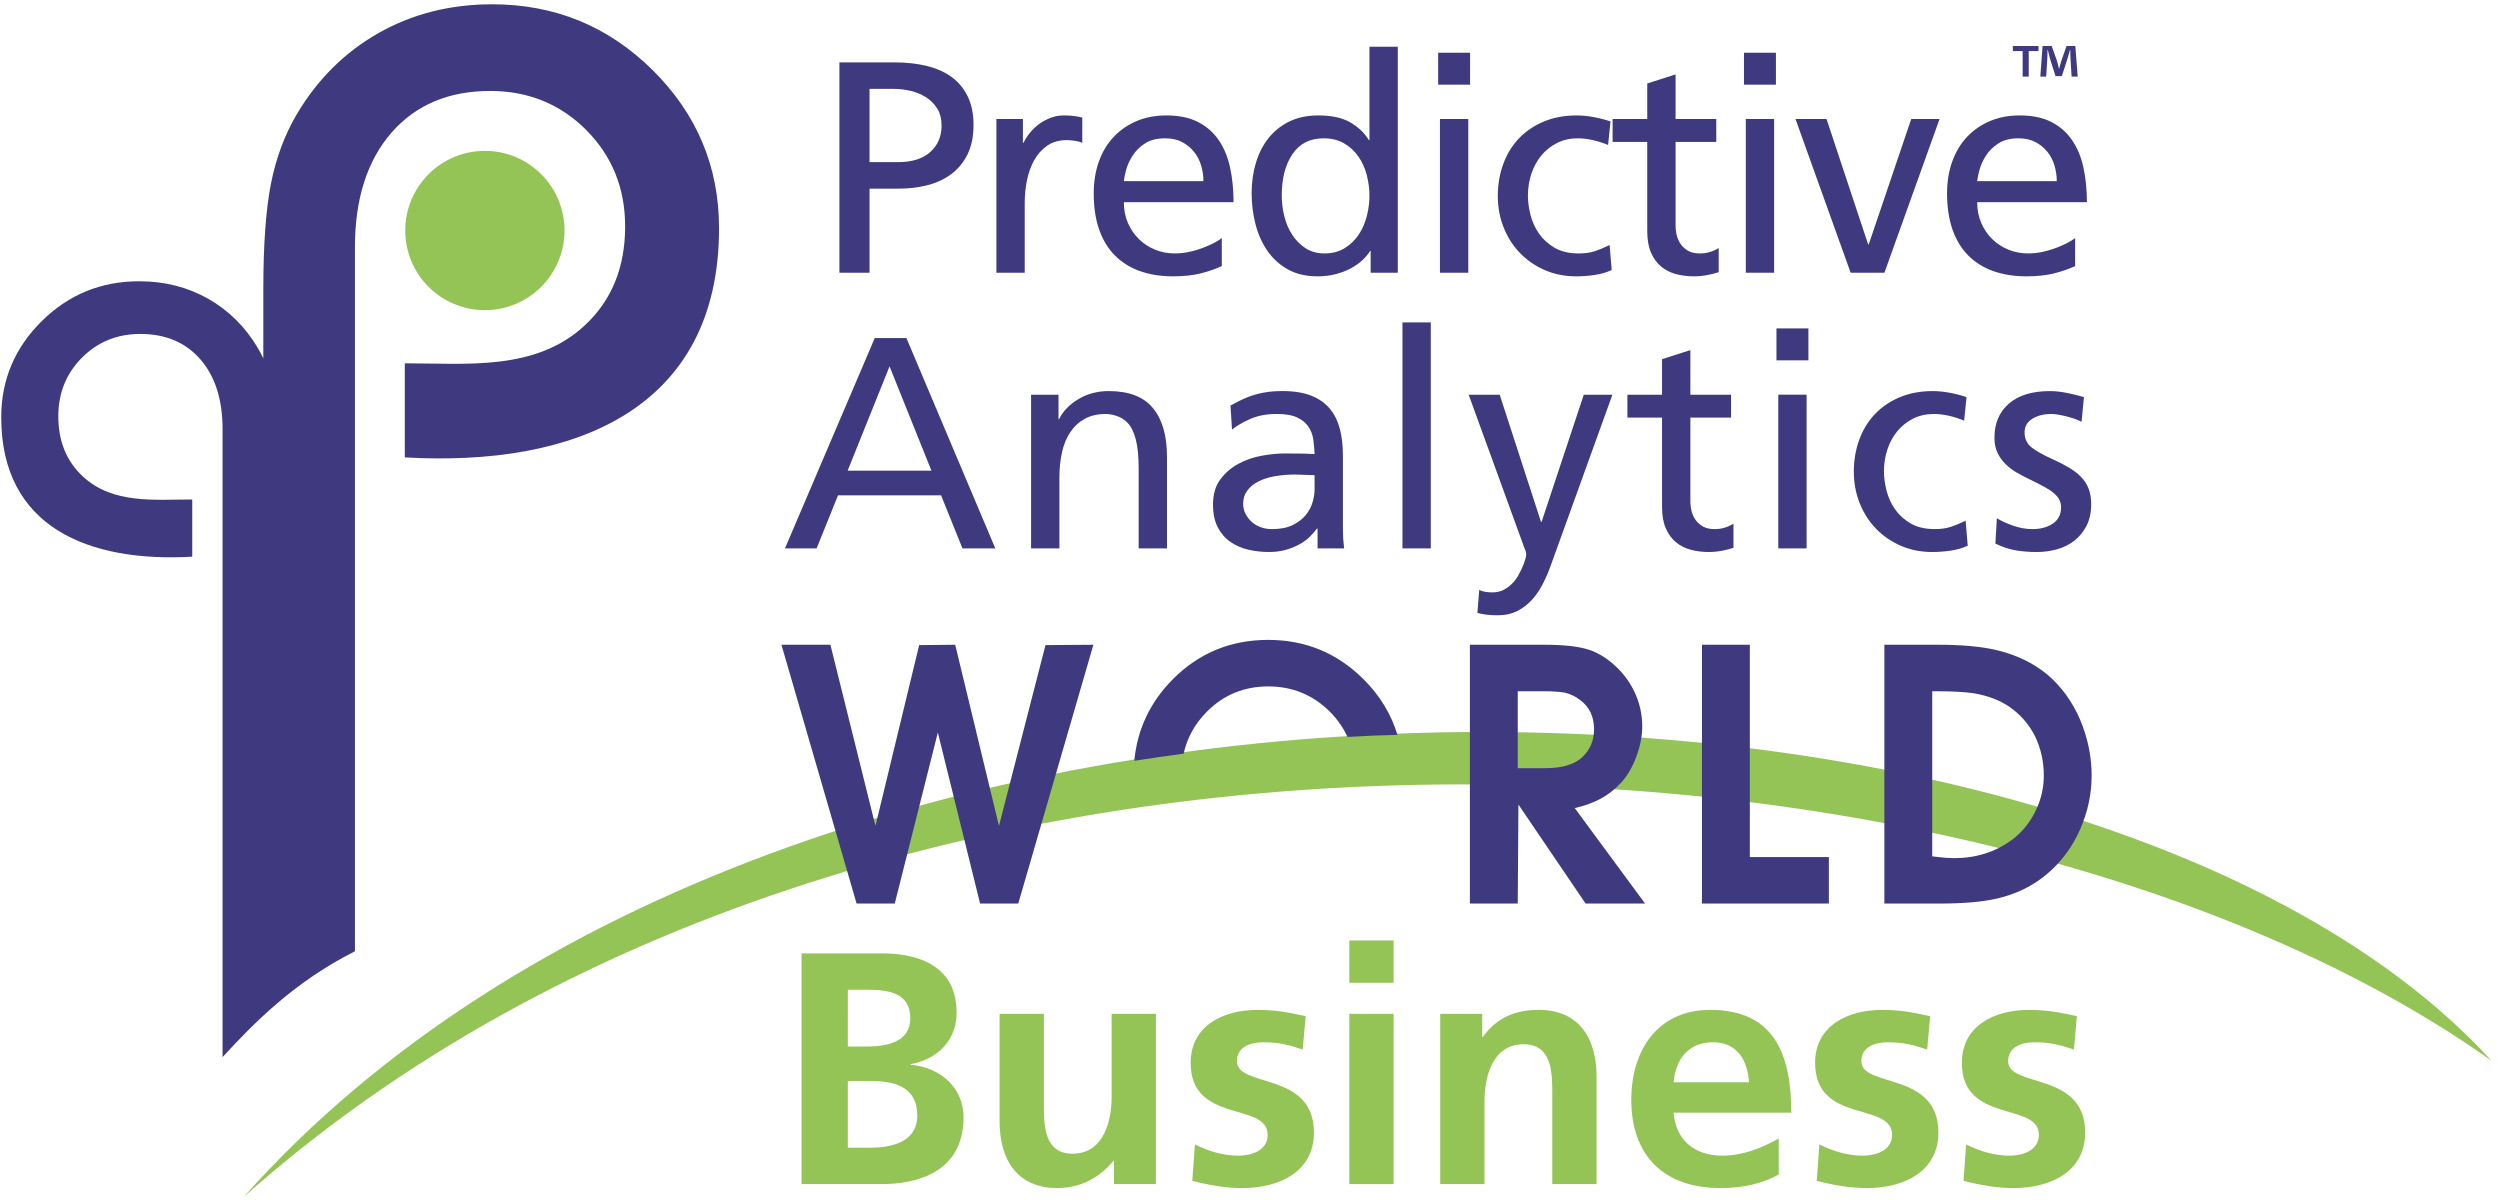
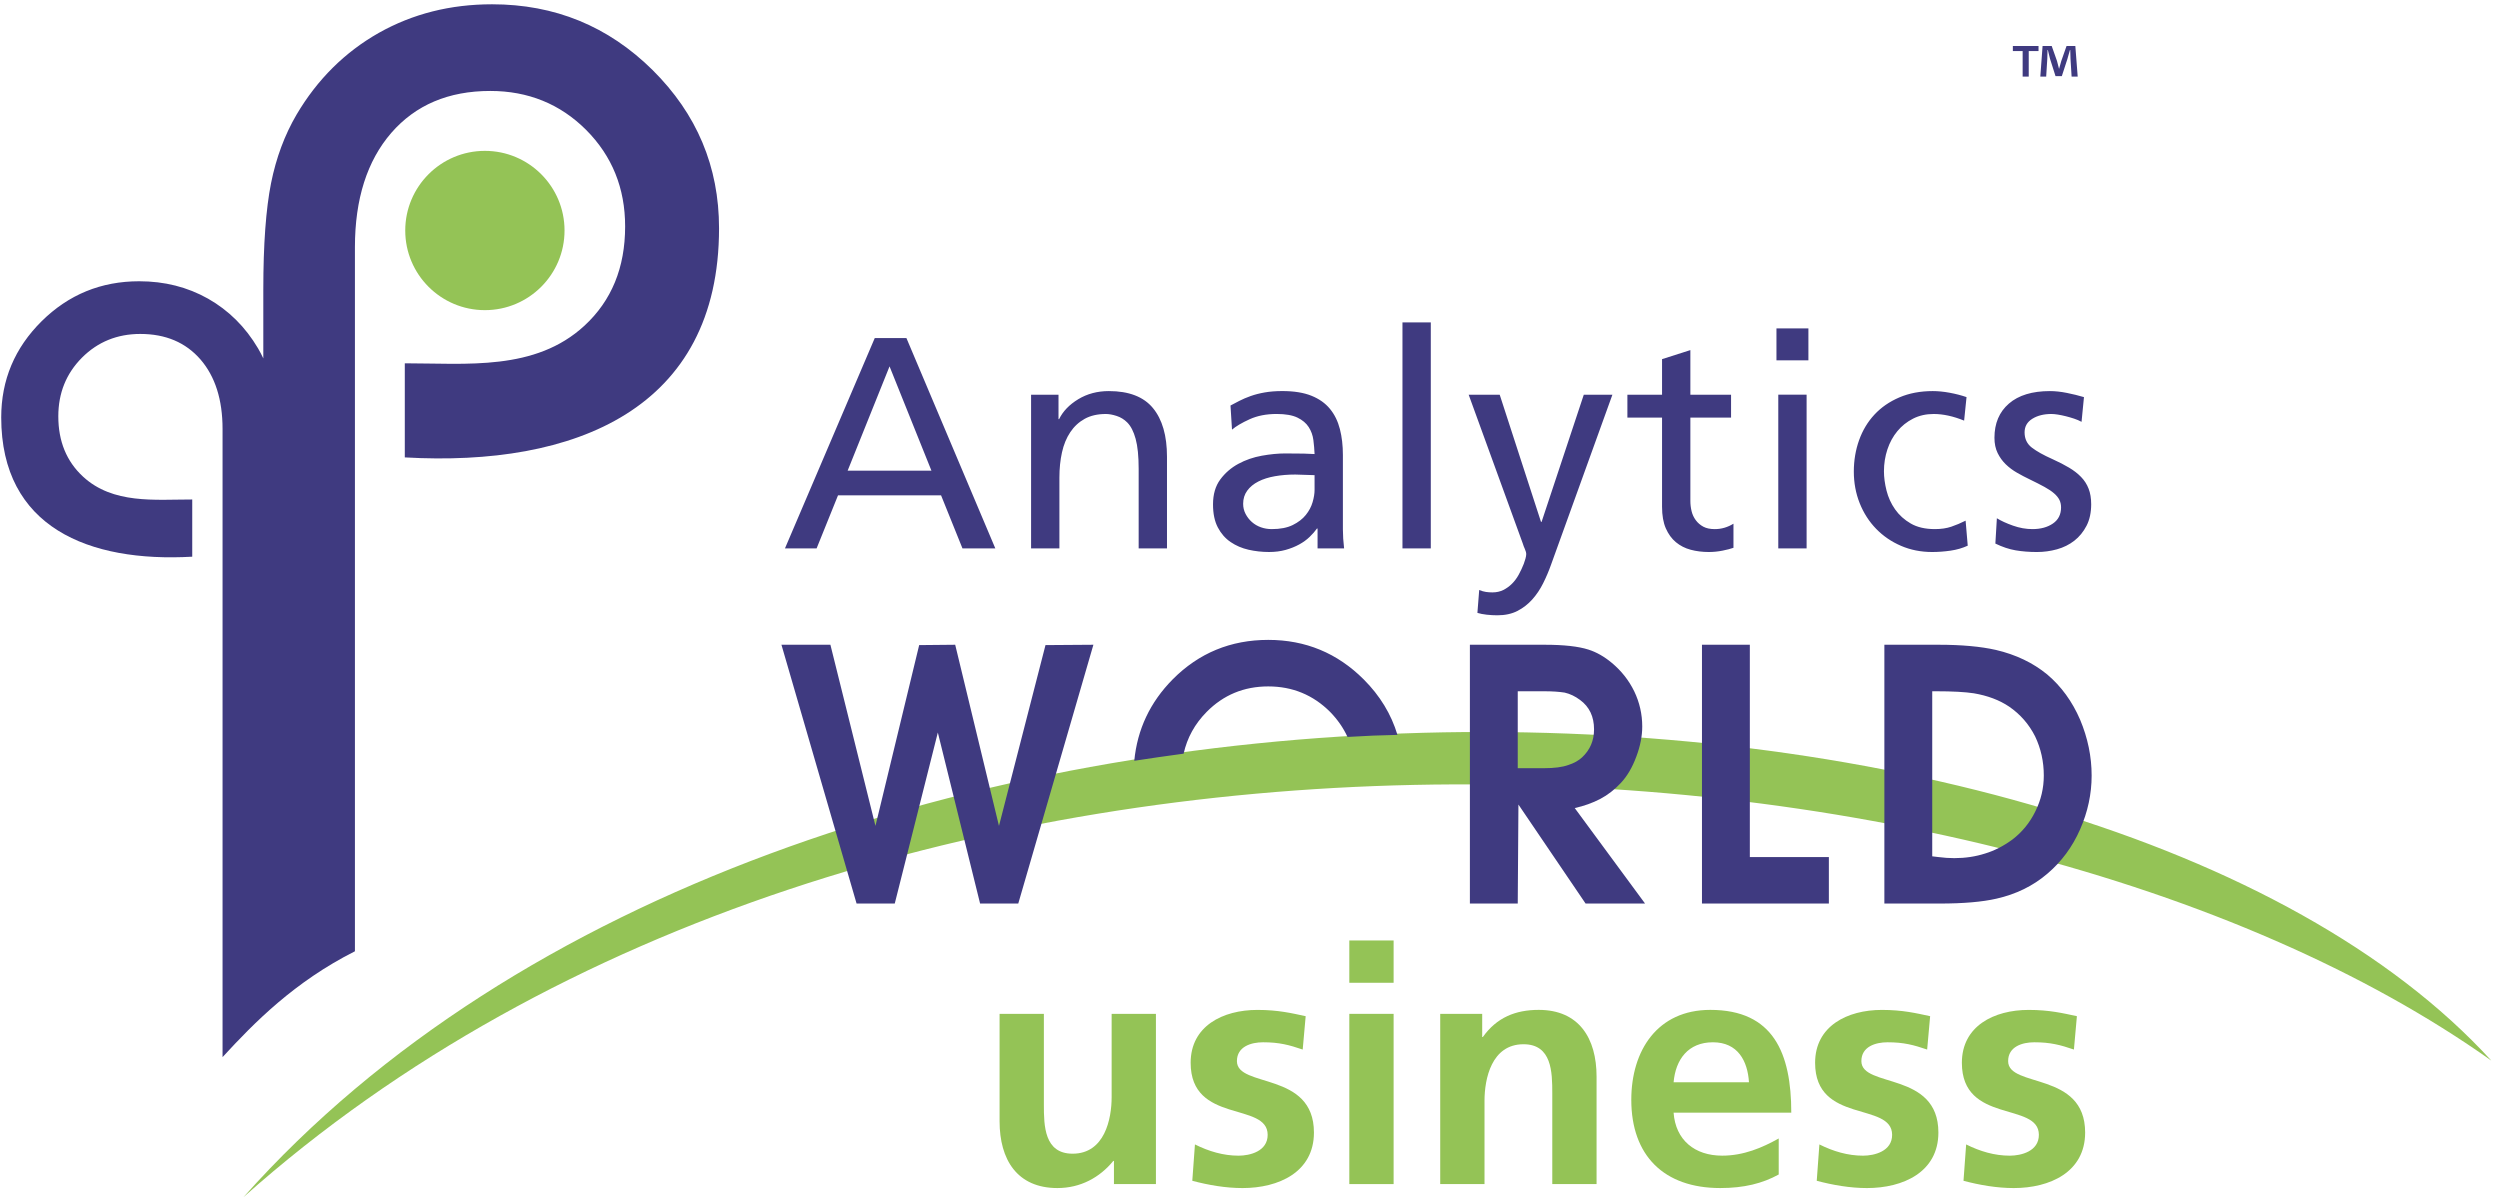
<svg xmlns="http://www.w3.org/2000/svg" enable-background="new -0.134 -0.469 273 131" height="131" viewBox="-.134 -.469 273 131" width="273">
  <path clip-rule="evenodd" d="m271.918 115.349c-55.056-39.077-176.893-46.173-245.458 14.905 59.948-67.372 201.682-62.862 245.458-14.905z" fill="#94c356" fill-rule="evenodd" />
  <path d="m97.004 39.539-4.575 11.387h9.149zm7.963 19.877-2.336-5.792h-11.255l-2.337 5.792h-3.456l9.807-22.97h3.456l9.708 22.97zm19.241 0v-8.688c0-1.382-.11-2.473-.33-3.274-.219-.801-.526-1.399-.921-1.793-.329-.329-.712-.565-1.151-.708s-.833-.214-1.185-.214c-.899 0-1.667.176-2.304.527-.636.352-1.163.839-1.579 1.464-.417.625-.719 1.36-.905 2.205-.187.844-.28 1.76-.28 2.748v7.733h-3.093v-16.783h2.995v2.665h.066c.417-.855 1.113-1.58 2.089-2.172.977-.592 2.09-.888 3.34-.888 2.194 0 3.801.62 4.821 1.859 1.021 1.24 1.53 3.011 1.53 5.314v10.004h-3.093zm19.208-7.998c-.307 0-.652-.01-1.035-.032-.385-.023-.741-.034-1.07-.034-.79 0-1.53.061-2.222.182-.69.121-1.295.312-1.81.576-.516.263-.922.597-1.218 1.004-.296.406-.444.882-.444 1.431 0 .395.087.763.263 1.102.175.34.406.637.691.889s.615.445.987.576c.373.132.768.198 1.185.198.921 0 1.685-.148 2.287-.444.603-.297 1.08-.664 1.432-1.103.352-.438.598-.904.74-1.398.143-.493.214-.938.214-1.333zm.328 7.998v-2.172h-.064c-.219.307-.487.615-.807.921-.318.307-.696.582-1.135.822-.439.242-.933.439-1.481.593-.548.153-1.151.23-1.81.23-.768 0-1.515-.083-2.238-.247-.725-.165-1.376-.444-1.958-.839-.581-.395-1.047-.927-1.398-1.596s-.526-1.508-.526-2.518c0-1.097.263-2.002.79-2.715.526-.712 1.185-1.283 1.974-1.711.79-.428 1.646-.724 2.567-.889.922-.165 1.766-.247 2.534-.247.898 0 1.579.005 2.041.017.459.011.854.027 1.184.049-.021-.504-.065-1.015-.131-1.53s-.236-.987-.51-1.415-.687-.773-1.235-1.037c-.548-.263-1.306-.395-2.271-.395-1.119 0-2.101.192-2.945.576-.845.384-1.487.762-1.925 1.135l-.165-2.633c.286-.153.609-.323.971-.51.362-.186.773-.362 1.234-.526.461-.165.976-.296 1.547-.395.569-.099 1.205-.148 1.908-.148 1.272 0 2.33.17 3.176.51.844.34 1.52.817 2.023 1.432.505.614.867 1.349 1.086 2.205.22.855.329 1.799.329 2.83v6.581 1.547c0 .637.044 1.328.132 2.074h-2.897zm9.271 0v-24.682h3.094v24.682zm16.214 1.81c-.242.68-.527 1.349-.856 2.007s-.724 1.245-1.185 1.761c-.461.515-.998.932-1.612 1.25-.615.318-1.35.478-2.205.478-.374 0-.757-.022-1.152-.065-.395-.044-.735-.11-1.02-.198l.196-2.5c.264.109.511.18.741.213.229.033.466.049.707.049.439 0 .834-.088 1.186-.262.351-.176.668-.407.954-.692s.532-.62.74-1.004c.208-.383.39-.773.543-1.167.065-.176.125-.362.181-.56.056-.197.083-.362.083-.493 0-.154-.05-.34-.148-.56-.098-.219-.171-.406-.213-.56l-5.924-16.289h3.389l4.509 13.887h.065l4.608-13.887h3.125zm19.931-1.875c-.307.11-.706.213-1.2.312-.494.098-.992.148-1.497.148-.703 0-1.361-.083-1.976-.247-.615-.165-1.151-.439-1.612-.823-.462-.384-.828-.889-1.103-1.514-.273-.625-.411-1.409-.411-2.353v-9.741h-3.784v-2.5h3.784v-3.883l3.093-.988v4.871h4.443v2.5h-4.443v9.116c0 .373.045.74.133 1.102.086.363.241.692.46.988s.494.532.823.708.746.263 1.251.263c.724 0 1.403-.198 2.039-.592zm4.894.065v-16.783h3.093v16.783zm-.199-20.535v-3.488h3.489v3.488zm20.887 20.239c-.57.262-1.194.444-1.875.543-.681.098-1.35.148-2.008.148-1.229 0-2.364-.226-3.405-.675-1.043-.449-1.948-1.069-2.716-1.859s-1.366-1.724-1.794-2.797c-.428-1.075-.641-2.227-.641-3.457 0-1.206.191-2.347.574-3.422.385-1.075.944-2.007 1.68-2.797.734-.79 1.64-1.415 2.715-1.875s2.292-.691 3.653-.691c.57 0 1.184.06 1.842.181s1.272.28 1.844.477l-.263 2.567c-1.186-.482-2.293-.724-3.325-.724-.833 0-1.585.17-2.254.51-.668.34-1.239.795-1.711 1.366-.472.57-.835 1.234-1.087 1.99-.251.757-.378 1.553-.378 2.387 0 .657.093 1.36.28 2.105.187.747.499 1.432.937 2.057.439.625 1.01 1.141 1.712 1.546.701.406 1.58.609 2.633.609.68 0 1.278-.088 1.794-.263.515-.175 1.037-.394 1.562-.658zm13.482-4.541c0 .921-.169 1.71-.51 2.37-.34.657-.784 1.2-1.333 1.629-.548.427-1.179.74-1.892.938-.713.197-1.443.296-2.188.296-.834 0-1.607-.061-2.32-.182-.713-.12-1.453-.367-2.221-.74l.164-2.765c.461.286 1.047.554 1.76.807.714.252 1.421.378 2.124.378.898 0 1.645-.203 2.237-.609.593-.405.889-.993.889-1.76 0-.307-.061-.582-.181-.823-.121-.241-.313-.477-.577-.707-.262-.231-.613-.467-1.052-.708s-.977-.515-1.612-.822c-.462-.22-.922-.461-1.383-.725-.46-.263-.872-.57-1.233-.921-.362-.351-.658-.763-.89-1.234-.23-.472-.346-1.025-.346-1.662 0-1.58.527-2.825 1.58-3.735s2.545-1.365 4.476-1.365c.57 0 1.185.066 1.843.197.658.132 1.284.285 1.876.461l-.264 2.699c-.241-.132-.51-.247-.806-.346-.296-.098-.599-.187-.905-.264-.308-.077-.599-.137-.872-.181-.274-.044-.51-.066-.708-.066-.834 0-1.529.176-2.09.527-.56.352-.839.845-.839 1.481 0 .702.265 1.256.79 1.662.526.405 1.284.828 2.271 1.267.681.307 1.278.614 1.793.922.516.306.954.646 1.316 1.02.363.373.638.801.823 1.283.187.481.28 1.04.28 1.678z" fill="#3f3a80" />
-   <path d="m102.685 13.253c0-.746-.159-1.371-.478-1.876-.318-.504-.729-.916-1.234-1.234s-1.064-.548-1.679-.691c-.614-.143-1.217-.214-1.81-.214h-2.665v7.997h3.126c1.514 0 2.683-.367 3.505-1.102.823-.735 1.235-1.695 1.235-2.88zm3.488-.065c0 1.272-.225 2.353-.675 3.242-.45.888-1.053 1.607-1.81 2.156-.757.548-1.624.943-2.6 1.184-.977.242-2.002.362-3.077.362h-3.192v9.182h-3.291v-22.971h6.055c1.272 0 2.441.131 3.505.395s1.969.669 2.715 1.218 1.327 1.256 1.745 2.123c.416.865.625 1.902.625 3.109zm11.878 1.941c-.241-.11-.526-.187-.856-.23-.329-.044-.614-.066-.855-.066-.833 0-1.542.203-2.123.609-.582.406-1.053.932-1.415 1.58-.362.647-.625 1.377-.79 2.188s-.247 1.624-.247 2.436v7.667h-3.094v-16.784h2.896v2.6h.065c.176-.373.412-.741.708-1.103s.631-.68 1.004-.954.79-.499 1.25-.674c.46-.176.943-.263 1.448-.263.307 0 .631.016.971.049s.686.093 1.037.181v2.764zm13.228 4.18c0-.571-.082-1.136-.247-1.696-.165-.559-.423-1.058-.774-1.497s-.784-.795-1.299-1.069c-.516-.274-1.135-.411-1.859-.411-.899 0-1.635.187-2.205.559-.57.373-1.02.817-1.349 1.333s-.565 1.037-.708 1.562c-.143.527-.225.933-.247 1.219zm-8.688 2.303c0 .833.148 1.59.444 2.271s.697 1.267 1.202 1.76c.504.494 1.091.878 1.76 1.152s1.388.411 2.155.411c.526 0 1.047-.055 1.563-.165.516-.109 1.004-.252 1.465-.428.46-.175.872-.356 1.234-.543s.653-.368.872-.543v3.061c-.658.307-1.415.57-2.271.79-.855.219-1.875.329-3.061.329-1.316 0-2.506-.187-3.57-.56s-1.974-.932-2.731-1.678-1.339-1.689-1.745-2.83-.608-2.469-.608-3.982c0-1.294.192-2.468.576-3.521s.927-1.947 1.629-2.682 1.536-1.306 2.501-1.711 2.041-.608 3.225-.608c1.36 0 2.507.235 3.439.708.932.472 1.689 1.13 2.271 1.975.581.845.998 1.848 1.25 3.01.252 1.163.378 2.425.378 3.785h-11.978zm26.818-.691c0-.768-.098-1.53-.296-2.287-.197-.757-.505-1.431-.921-2.023-.416-.593-.938-1.07-1.563-1.432-.626-.362-1.366-.543-2.221-.543-1.492 0-2.629.576-3.407 1.728s-1.168 2.649-1.168 4.492c0 .768.094 1.53.279 2.287.188.757.478 1.437.873 2.041.395.603.883 1.091 1.464 1.464s1.267.559 2.058.559c.855 0 1.596-.197 2.221-.592.626-.395 1.136-.894 1.53-1.497.396-.604.686-1.278.872-2.024.186-.747.279-1.471.279-2.173zm.132 8.392v-2.37h-.065c-.198.329-.472.658-.822.988-.352.329-.768.625-1.251.888-.482.264-1.03.478-1.646.642-.614.165-1.283.247-2.007.247-1.272 0-2.364-.257-3.276-.773-.909-.515-1.654-1.201-2.236-2.057-.581-.855-1.01-1.826-1.283-2.912-.274-1.086-.412-2.2-.412-3.34 0-1.163.154-2.26.461-3.291s.761-1.93 1.365-2.698 1.359-1.377 2.271-1.827 1.969-.674 3.177-.674c1.469 0 2.644.257 3.521.773.878.515 1.546 1.157 2.008 1.925h.064v-10.203h3.094v24.682zm7.568 0v-16.784h3.094v16.784zm-.198-20.535v-3.488h3.488v3.488zm18.954 20.239c-.57.264-1.195.444-1.875.543-.681.099-1.35.148-2.009.148-1.229 0-2.363-.225-3.405-.674s-1.948-1.07-2.715-1.859c-.769-.79-1.365-1.722-1.794-2.797-.428-1.075-.642-2.227-.642-3.456 0-1.207.191-2.347.576-3.422.384-1.075.943-2.007 1.679-2.797.734-.79 1.64-1.416 2.715-1.876 1.074-.461 2.292-.691 3.652-.691.57 0 1.184.06 1.842.181.66.121 1.273.28 1.845.477l-.264 2.567c-1.185-.483-2.292-.724-3.324-.724-.834 0-1.585.17-2.255.51-.668.34-1.238.794-1.71 1.365s-.835 1.234-1.087 1.991c-.251.757-.379 1.552-.379 2.386 0 .658.094 1.36.281 2.106.186.746.498 1.432.938 2.057.438.625 1.009 1.141 1.711 1.546s1.579.609 2.632.609c.681 0 1.278-.087 1.795-.263.515-.175 1.036-.395 1.562-.658zm11.682.23c-.308.11-.708.214-1.202.312s-.992.148-1.497.148c-.702 0-1.36-.082-1.975-.247-.613-.165-1.151-.438-1.612-.823-.462-.384-.829-.888-1.103-1.514-.274-.625-.412-1.41-.412-2.353v-9.74h-3.784v-2.501h3.784v-3.883l3.094-.987v4.87h4.443v2.501h-4.443v9.116c0 .373.044.741.132 1.103.089.362.242.691.461.987s.494.532.822.708c.329.176.746.263 1.251.263.724 0 1.403-.197 2.041-.592zm2.959.066v-16.784h3.094v16.784zm-.197-20.535v-3.488h3.488v3.488zm15.335 20.535h-3.687l-6.022-16.784h3.39l4.542 13.69h.065l4.64-13.69h3.094zm18.82-10.004c0-.571-.08-1.136-.246-1.696-.165-.559-.422-1.058-.773-1.497s-.784-.795-1.3-1.069c-.515-.274-1.135-.411-1.858-.411-.901 0-1.635.187-2.206.559-.57.373-1.021.817-1.35 1.333-.328.516-.564 1.037-.707 1.562-.143.527-.225.933-.247 1.219zm-8.688 2.303c0 .833.148 1.59.445 2.271.296.68.695 1.267 1.2 1.76.504.494 1.091.878 1.762 1.152.668.274 1.387.411 2.154.411.527 0 1.048-.055 1.563-.165.516-.109 1.005-.252 1.465-.428.46-.175.871-.356 1.233-.543s.652-.368.873-.543v3.061c-.658.307-1.416.57-2.271.79-.854.219-1.876.329-3.061.329-1.316 0-2.506-.187-3.571-.56-1.062-.373-1.974-.932-2.729-1.678-.758-.746-1.339-1.689-1.745-2.83s-.609-2.469-.609-3.982c0-1.294.192-2.468.577-3.521.384-1.053.927-1.947 1.629-2.682.701-.735 1.534-1.306 2.501-1.711.965-.406 2.039-.608 3.225-.608 1.36 0 2.506.235 3.439.708.932.472 1.689 1.13 2.27 1.975s.999 1.848 1.251 3.01c.253 1.163.379 2.425.379 3.785h-11.98z" fill="#3f3a80" />
  <path d="m38.624 103.41v-76.884c0-5.262 1.329-9.428 3.969-12.482 2.658-3.053 6.25-4.58 10.811-4.58 4.131 0 7.633 1.419 10.471 4.256 2.837 2.856 4.256 6.358 4.256 10.542 0 4.49-1.477 8.095-4.436 10.83-5.387 4.979-12.885 4.112-19.625 4.112v10.276c18.563 1.059 34.316-5.25 34.316-25.02 0-6.734-2.424-12.482-7.255-17.277-4.85-4.794-10.686-7.183-17.529-7.183-4.562 0-8.674 1.042-12.374 3.125-3.7 2.101-6.7 5.064-8.98 8.926-1.293 2.209-2.227 4.705-2.784 7.489-.556 2.801-.844 6.663-.844 11.619v7.509c-.177-.378-.369-.744-.576-1.098-1.386-2.347-3.209-4.148-5.458-5.425-2.249-1.266-4.749-1.9-7.521-1.9-4.159 0-7.707 1.452-10.654 4.367-2.937 2.914-4.411 6.409-4.411 10.502 0 12.016 9.575 15.851 20.859 15.208v-6.247c-4.096 0-8.654.526-11.929-2.499-1.798-1.663-2.696-3.854-2.696-6.583 0-2.543.862-4.672 2.586-6.408 1.726-1.725 3.854-2.587 6.365-2.587 2.773 0 4.956.928 6.572 2.784 1.604 1.856 2.412 4.389 2.412 7.587v68.598c3.491-3.796 7.855-8.225 14.455-11.557z" fill="#3f3a80" />
  <path clip-rule="evenodd" d="m52.816 16.006c-4.802 0-8.697 3.895-8.697 8.697s3.895 8.696 8.697 8.696 8.697-3.895 8.697-8.696c0-4.802-3.895-8.697-8.697-8.697z" fill="#94c356" fill-rule="evenodd" />
  <path clip-rule="evenodd" d="m119.265 69.938-8.205 28.261h-4.168l-4.615-18.676-4.704 18.676h-4.169l-8.205-28.261h5.347l4.919 19.782 4.774-19.744 3.934-.038 4.78 19.782 5.08-19.744zm4.465 12.671c.329-3.434 1.728-6.396 4.195-8.892 2.852-2.871 6.327-4.31 10.433-4.31 4.067 0 7.542 1.438 10.419 4.31 1.783 1.781 3.013 3.804 3.691 6.064-1.728.031-3.562.107-5.454.224-.453-.987-1.085-1.899-1.896-2.73-1.858-1.857-4.111-2.787-6.76-2.787-2.654 0-4.895.93-6.728 2.787-1.292 1.31-2.129 2.829-2.511 4.556-1.928.26-3.744.524-5.389.778zm55.776 15.589h-6.493l-7.334-10.809-.075 10.809h-5.226v-28.26h8.166c2.089 0 3.681.178 4.774.527.885.28 1.743.771 2.565 1.458 1.037.865 1.853 1.896 2.438 3.094.585 1.216.878 2.502.878 3.851 0 1.043-.216 2.145-.649 3.291-.433 1.171-.992 2.126-1.681 2.864-.687.738-1.438 1.323-2.253 1.75-.839.44-1.769.771-2.788.999zm-5.57-19.018c0-1.4-.51-2.47-1.528-3.215-.534-.4-1.095-.668-1.68-.802-.618-.097-1.355-.146-2.221-.146h-2.903v8.401h2.863c1.121 0 1.999-.114 2.644-.343.635-.205 1.139-.484 1.52-.841.872-.815 1.305-1.833 1.305-3.054zm25.641 19.018h-13.856v-28.26h5.227v23.182h8.63v5.078zm28.696-13.977c0 2.011-.42 3.971-1.26 5.88-.84 1.911-2.03 3.527-3.591 4.851-1.553 1.325-3.398 2.229-5.537 2.712-1.553.357-3.621.535-6.212.535h-6.034v-28.261h5.913c2.521 0 4.609.19 6.264.565 2.184.511 4.054 1.406 5.606 2.68 1.534 1.299 2.73 2.941 3.591 4.934.841 2.004 1.26 4.041 1.26 6.104zm-5.224 0c0-1.527-.318-2.954-.949-4.278-.668-1.323-1.611-2.406-2.832-3.246-1.07-.72-2.354-1.203-3.857-1.457-.941-.146-2.329-.223-4.164-.223h-.381v18.025l.644.077c.617.082 1.203.121 1.764.121 1.196 0 2.315-.167 3.36-.503 1.019-.307 2.011-.815 2.984-1.527 1.069-.815 1.91-1.847 2.514-3.088.611-1.228.917-2.527.917-3.901z" fill="#3f3a80" fill-rule="evenodd" />
  <path d="m222.473 4.553v.553h-1.069v2.791h-.665v-2.791h-1.069v-.553zm3.613 3.344-.122-1.967c-.013-.258-.013-.578-.024-.935h-.038c-.086.296-.184.689-.282.996l-.603 1.856h-.688l-.603-1.906c-.061-.258-.16-.651-.232-.947h-.038c0 .308-.012.627-.024.935l-.122 1.967h-.641l.247-3.344h.996l.577 1.635c.073.258.136.504.222.848h.012c.087-.307.16-.589.233-.835l.578-1.647h.959l.258 3.344z" fill="#3f3a80" />
  <g fill="#94c356">
-     <path d="m87.397 103.639h8.807c3.249 0 8.122.938 8.122 6.461 0 2.996-2.021 5.089-5.017 5.631v.072c3.429.325 5.775 2.635 5.775 5.739 0 6.353-5.703 7.291-8.88 7.291h-8.807zm5.053 10.177h2.058c2.129 0 4.765-.469 4.765-3.067 0-2.924-2.563-3.141-4.873-3.141h-1.95zm0 11.046h2.382c2.346 0 5.198-.577 5.198-3.501 0-3.285-2.671-3.79-5.198-3.79h-2.382z" />
    <path d="m126.093 128.833h-4.584v-2.526h-.072c-1.48 1.805-3.574 2.96-6.1 2.96-4.404 0-6.317-3.104-6.317-7.291v-11.731h4.837v9.926c0 2.274.036 5.343 3.14 5.343 3.501 0 4.26-3.791 4.26-6.173v-9.096h4.836z" />
    <path d="m142.121 114.142c-1.48-.505-2.563-.794-4.332-.794-1.299 0-2.851.469-2.851 2.058 0 2.96 8.411 1.083 8.411 7.797 0 4.331-3.862 6.064-7.797 6.064-1.841 0-3.718-.325-5.487-.794l.289-3.971c1.517.758 3.104 1.228 4.765 1.228 1.227 0 3.176-.47 3.176-2.274 0-3.646-8.41-1.155-8.41-7.869 0-4.007 3.501-5.775 7.291-5.775 2.274 0 3.754.36 5.27.686z" />
    <path d="m147.212 102.23h4.837v4.62h-4.837zm0 8.014h4.837v18.589h-4.837z" />
    <path d="m157.139 110.244h4.583v2.526h.073c1.516-2.13 3.573-2.96 6.1-2.96 4.403 0 6.317 3.104 6.317 7.291v11.731h-4.837v-9.926c0-2.274-.036-5.343-3.141-5.343-3.502 0-4.259 3.79-4.259 6.172v9.097h-4.837v-18.588z" />
    <path d="m194.102 127.786c-1.769.975-3.79 1.48-6.389 1.48-6.137 0-9.71-3.537-9.71-9.638 0-5.379 2.852-9.818 8.627-9.818 6.895 0 8.844 4.729 8.844 11.226h-12.851c.217 2.996 2.311 4.693 5.306 4.693 2.347 0 4.368-.867 6.173-1.877zm-3.248-10.07c-.146-2.346-1.229-4.368-3.935-4.368-2.708 0-4.079 1.877-4.296 4.368z" />
    <path d="m210.311 114.142c-1.479-.505-2.562-.794-4.331-.794-1.3 0-2.852.469-2.852 2.058 0 2.96 8.41 1.083 8.41 7.797 0 4.331-3.862 6.064-7.797 6.064-1.841 0-3.718-.325-5.487-.794l.289-3.971c1.517.758 3.104 1.228 4.765 1.228 1.229 0 3.177-.47 3.177-2.274 0-3.646-8.41-1.155-8.41-7.869 0-4.007 3.502-5.775 7.291-5.775 2.274 0 3.754.36 5.271.686z" />
    <path d="m226.338 114.142c-1.48-.505-2.563-.794-4.332-.794-1.299 0-2.852.469-2.852 2.058 0 2.96 8.41 1.083 8.41 7.797 0 4.331-3.862 6.064-7.797 6.064-1.84 0-3.717-.325-5.486-.794l.289-3.971c1.516.758 3.104 1.228 4.765 1.228 1.228 0 3.176-.47 3.176-2.274 0-3.646-8.409-1.155-8.409-7.869 0-4.007 3.501-5.775 7.291-5.775 2.274 0 3.754.36 5.27.686z" />
  </g>
</svg>